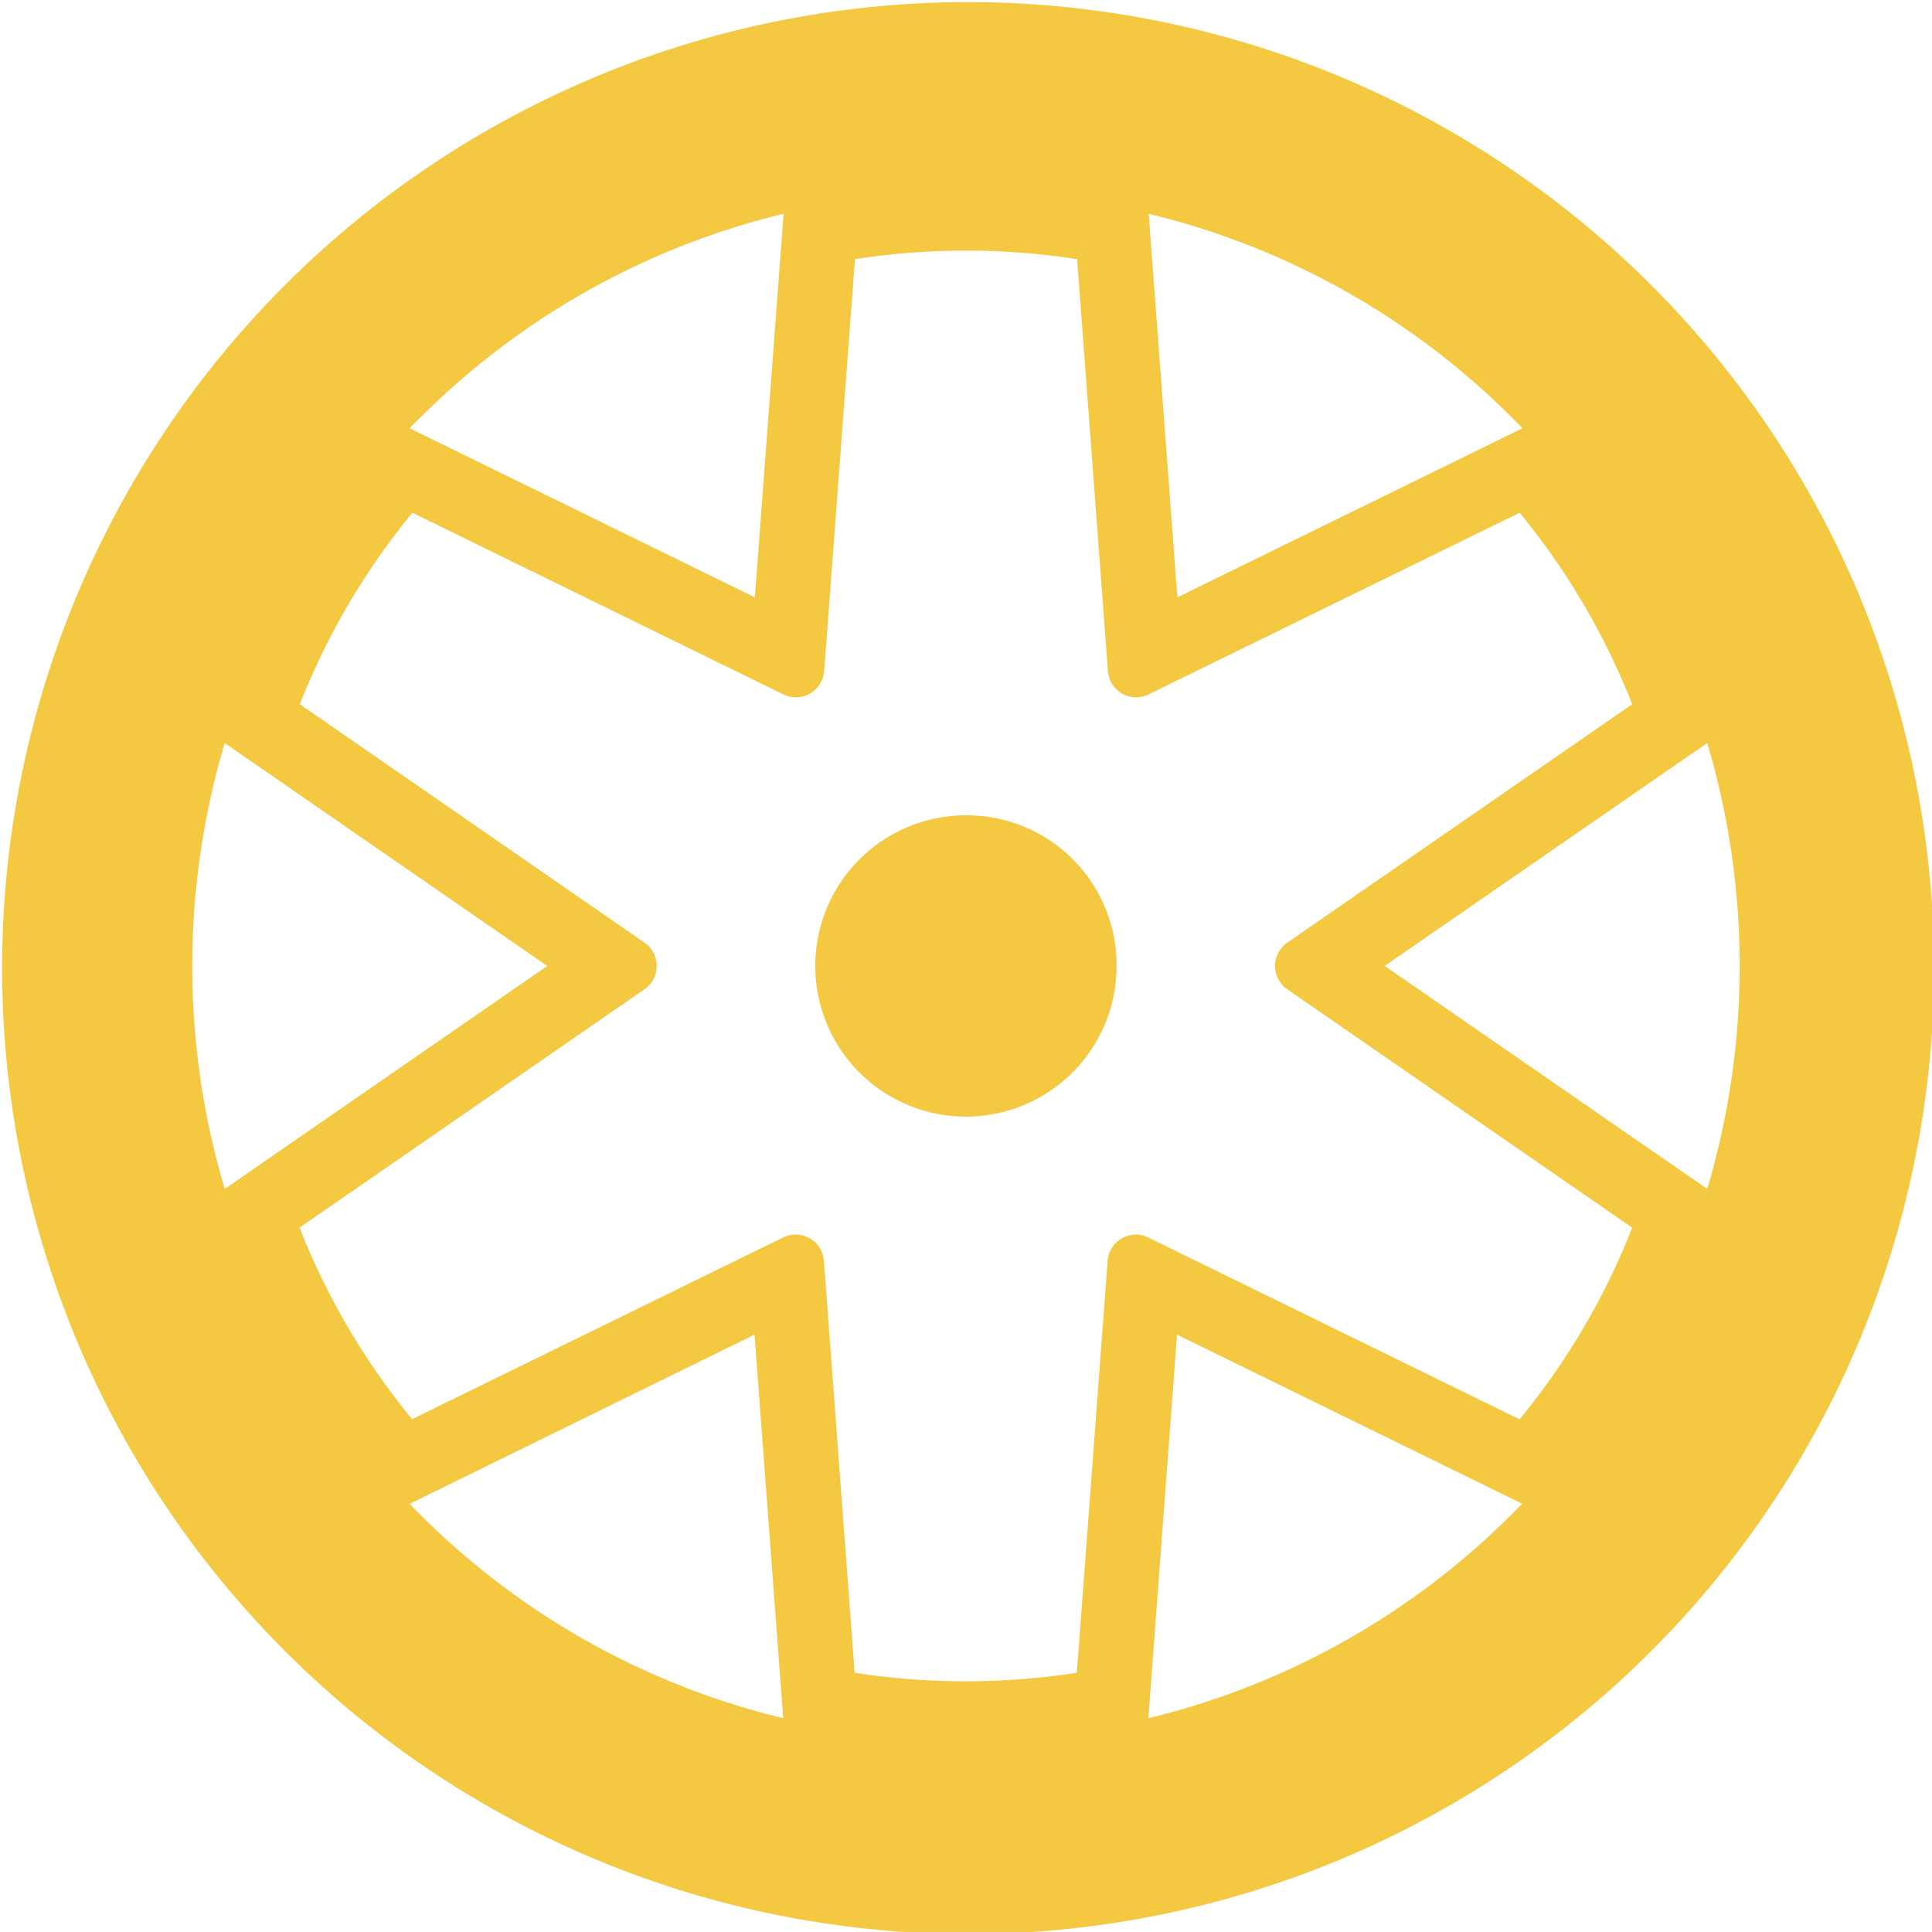
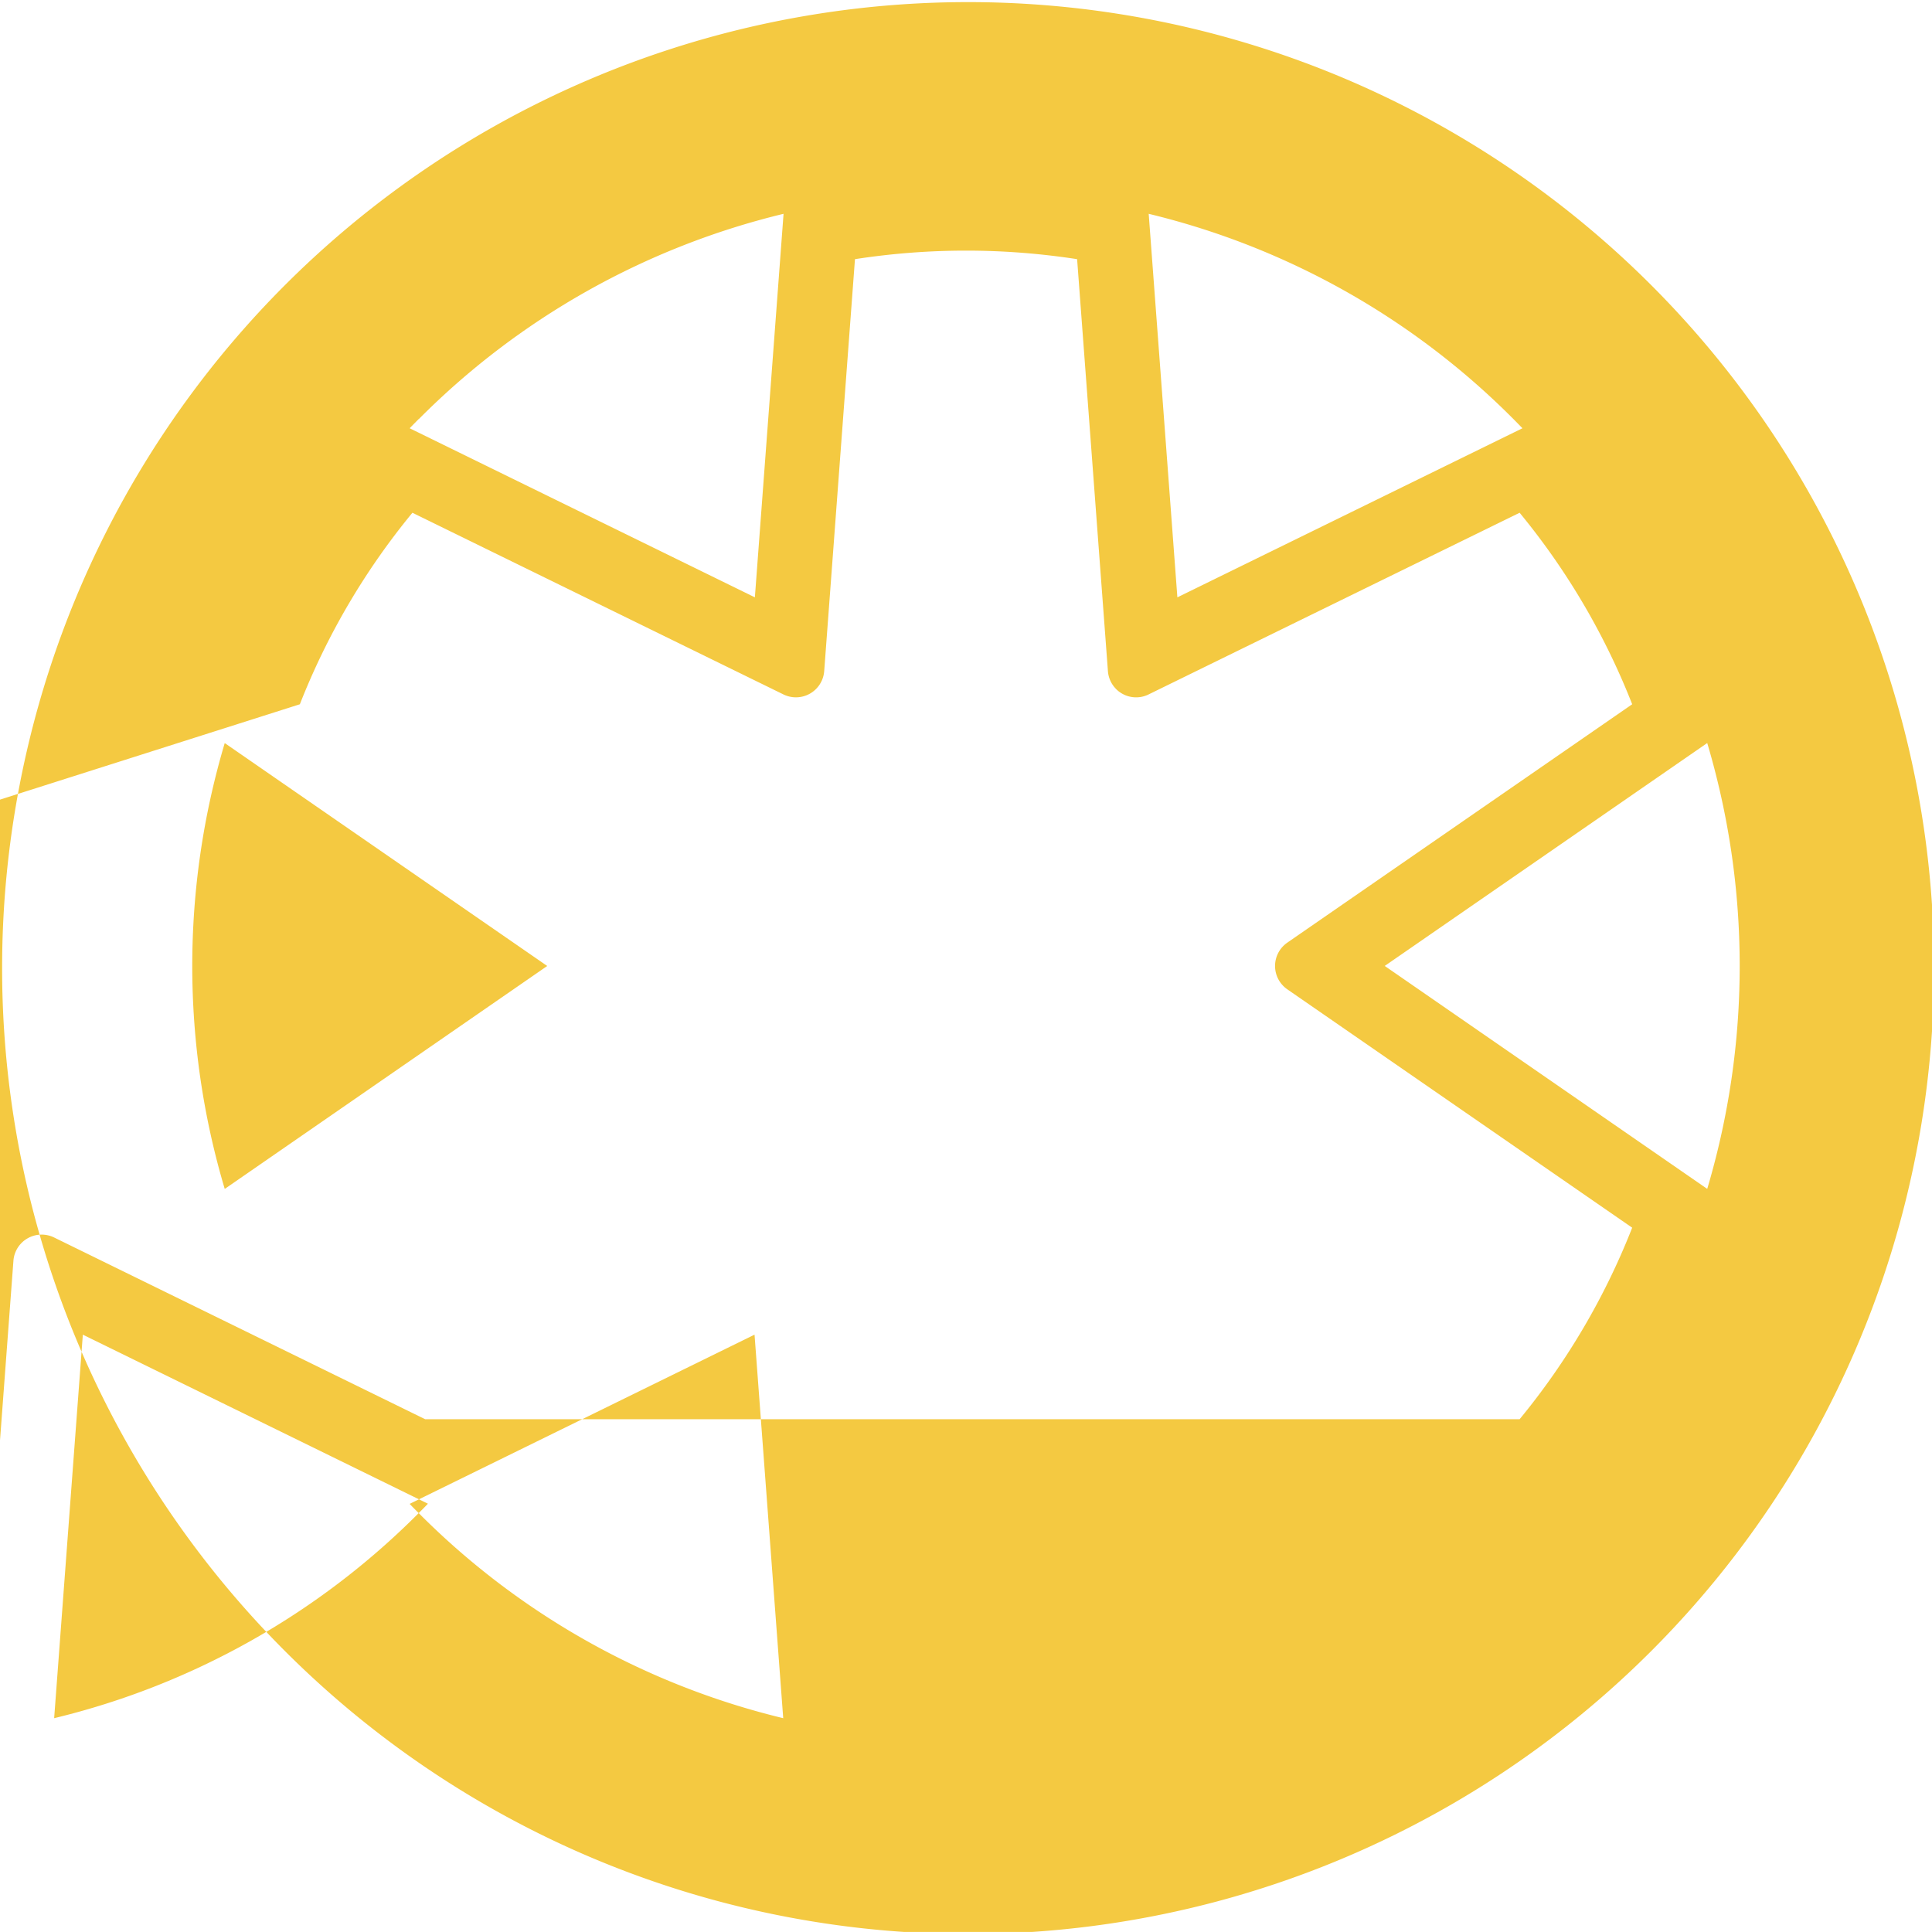
<svg xmlns="http://www.w3.org/2000/svg" id="Group_294" data-name="Group 294" width="46.345" height="46.344" viewBox="0 0 46.345 46.344">
  <defs>
    <clipPath id="clip-path">
      <rect id="Rectangle_16473" data-name="Rectangle 16473" width="46.345" height="46.344" fill="#f4c941" />
    </clipPath>
  </defs>
  <g id="Group_293" data-name="Group 293" transform="translate(0 0)" clip-path="url(#clip-path)">
-     <path id="Path_69740" data-name="Path 69740" d="M27.64,24.026a3.614,3.614,0,1,0,3.613,3.613,3.592,3.592,0,0,0-3.613-3.613" transform="translate(-4.468 -4.468)" fill="#f4c941" />
-     <path id="Path_69741" data-name="Path 69741" d="M39.557,6.787A23.172,23.172,0,0,0,6.787,39.557,23.172,23.172,0,1,0,39.557,6.787M36.3,10.048c.074.075.148.15.221.225l-8.278,4.056-.688-9.2A18.438,18.438,0,0,1,36.3,10.048m-26.248,0a18.432,18.432,0,0,1,8.744-4.919l-.688,9.2L9.827,10.273c.072-.075.147-.15.221-.225M5.391,28.52a18.742,18.742,0,0,1,0-10.695l7.736,5.347ZM10.048,36.3c-.074-.073-.149-.148-.221-.225L18.1,32.016l.688,9.2a18.426,18.426,0,0,1-8.744-4.92m26.248,0a18.433,18.433,0,0,1-8.745,4.92l.688-9.2,8.278,4.055c-.072.077-.147.151-.221.225m.154-2.252-8.9-4.359a.68.68,0,0,0-.637.021.648.648,0,0,0-.162.129.677.677,0,0,0-.177.409l-.739,9.883a17.548,17.548,0,0,1-5.329,0l-.738-9.883a.68.68,0,0,0-.678-.629.7.7,0,0,0-.3.069l-8.9,4.359a17,17,0,0,1-2.7-4.594l8.275-5.719a.68.68,0,0,0,0-1.118L7.193,16.894a17,17,0,0,1,2.7-4.594l8.9,4.358a.68.68,0,0,0,.978-.559l.738-9.882a17.41,17.41,0,0,1,5.329,0l.739,9.882a.673.673,0,0,0,.177.409.633.633,0,0,0,.162.13.676.676,0,0,0,.637.02l8.9-4.358a17,17,0,0,1,2.7,4.594l-8.274,5.719a.68.68,0,0,0,0,1.118l8.274,5.719a17,17,0,0,1-2.7,4.594M33.217,23.171l7.736-5.347a18.742,18.742,0,0,1,0,10.695Z" transform="translate(0 0)" fill="#f4c941" />
+     <path id="Path_69741" data-name="Path 69741" d="M39.557,6.787A23.172,23.172,0,0,0,6.787,39.557,23.172,23.172,0,1,0,39.557,6.787M36.3,10.048c.074.075.148.15.221.225l-8.278,4.056-.688-9.2A18.438,18.438,0,0,1,36.3,10.048m-26.248,0a18.432,18.432,0,0,1,8.744-4.919l-.688,9.2L9.827,10.273c.072-.075.147-.15.221-.225M5.391,28.52a18.742,18.742,0,0,1,0-10.695l7.736,5.347ZM10.048,36.3c-.074-.073-.149-.148-.221-.225L18.1,32.016l.688,9.2a18.426,18.426,0,0,1-8.744-4.92a18.433,18.433,0,0,1-8.745,4.92l.688-9.2,8.278,4.055c-.072.077-.147.151-.221.225m.154-2.252-8.9-4.359a.68.68,0,0,0-.637.021.648.648,0,0,0-.162.129.677.677,0,0,0-.177.409l-.739,9.883a17.548,17.548,0,0,1-5.329,0l-.738-9.883a.68.68,0,0,0-.678-.629.7.7,0,0,0-.3.069l-8.9,4.359a17,17,0,0,1-2.7-4.594l8.275-5.719a.68.68,0,0,0,0-1.118L7.193,16.894a17,17,0,0,1,2.7-4.594l8.9,4.358a.68.68,0,0,0,.978-.559l.738-9.882a17.41,17.41,0,0,1,5.329,0l.739,9.882a.673.673,0,0,0,.177.409.633.633,0,0,0,.162.13.676.676,0,0,0,.637.02l8.9-4.358a17,17,0,0,1,2.7,4.594l-8.274,5.719a.68.68,0,0,0,0,1.118l8.274,5.719a17,17,0,0,1-2.7,4.594M33.217,23.171l7.736-5.347a18.742,18.742,0,0,1,0,10.695Z" transform="translate(0 0)" fill="#f4c941" />
  </g>
</svg>